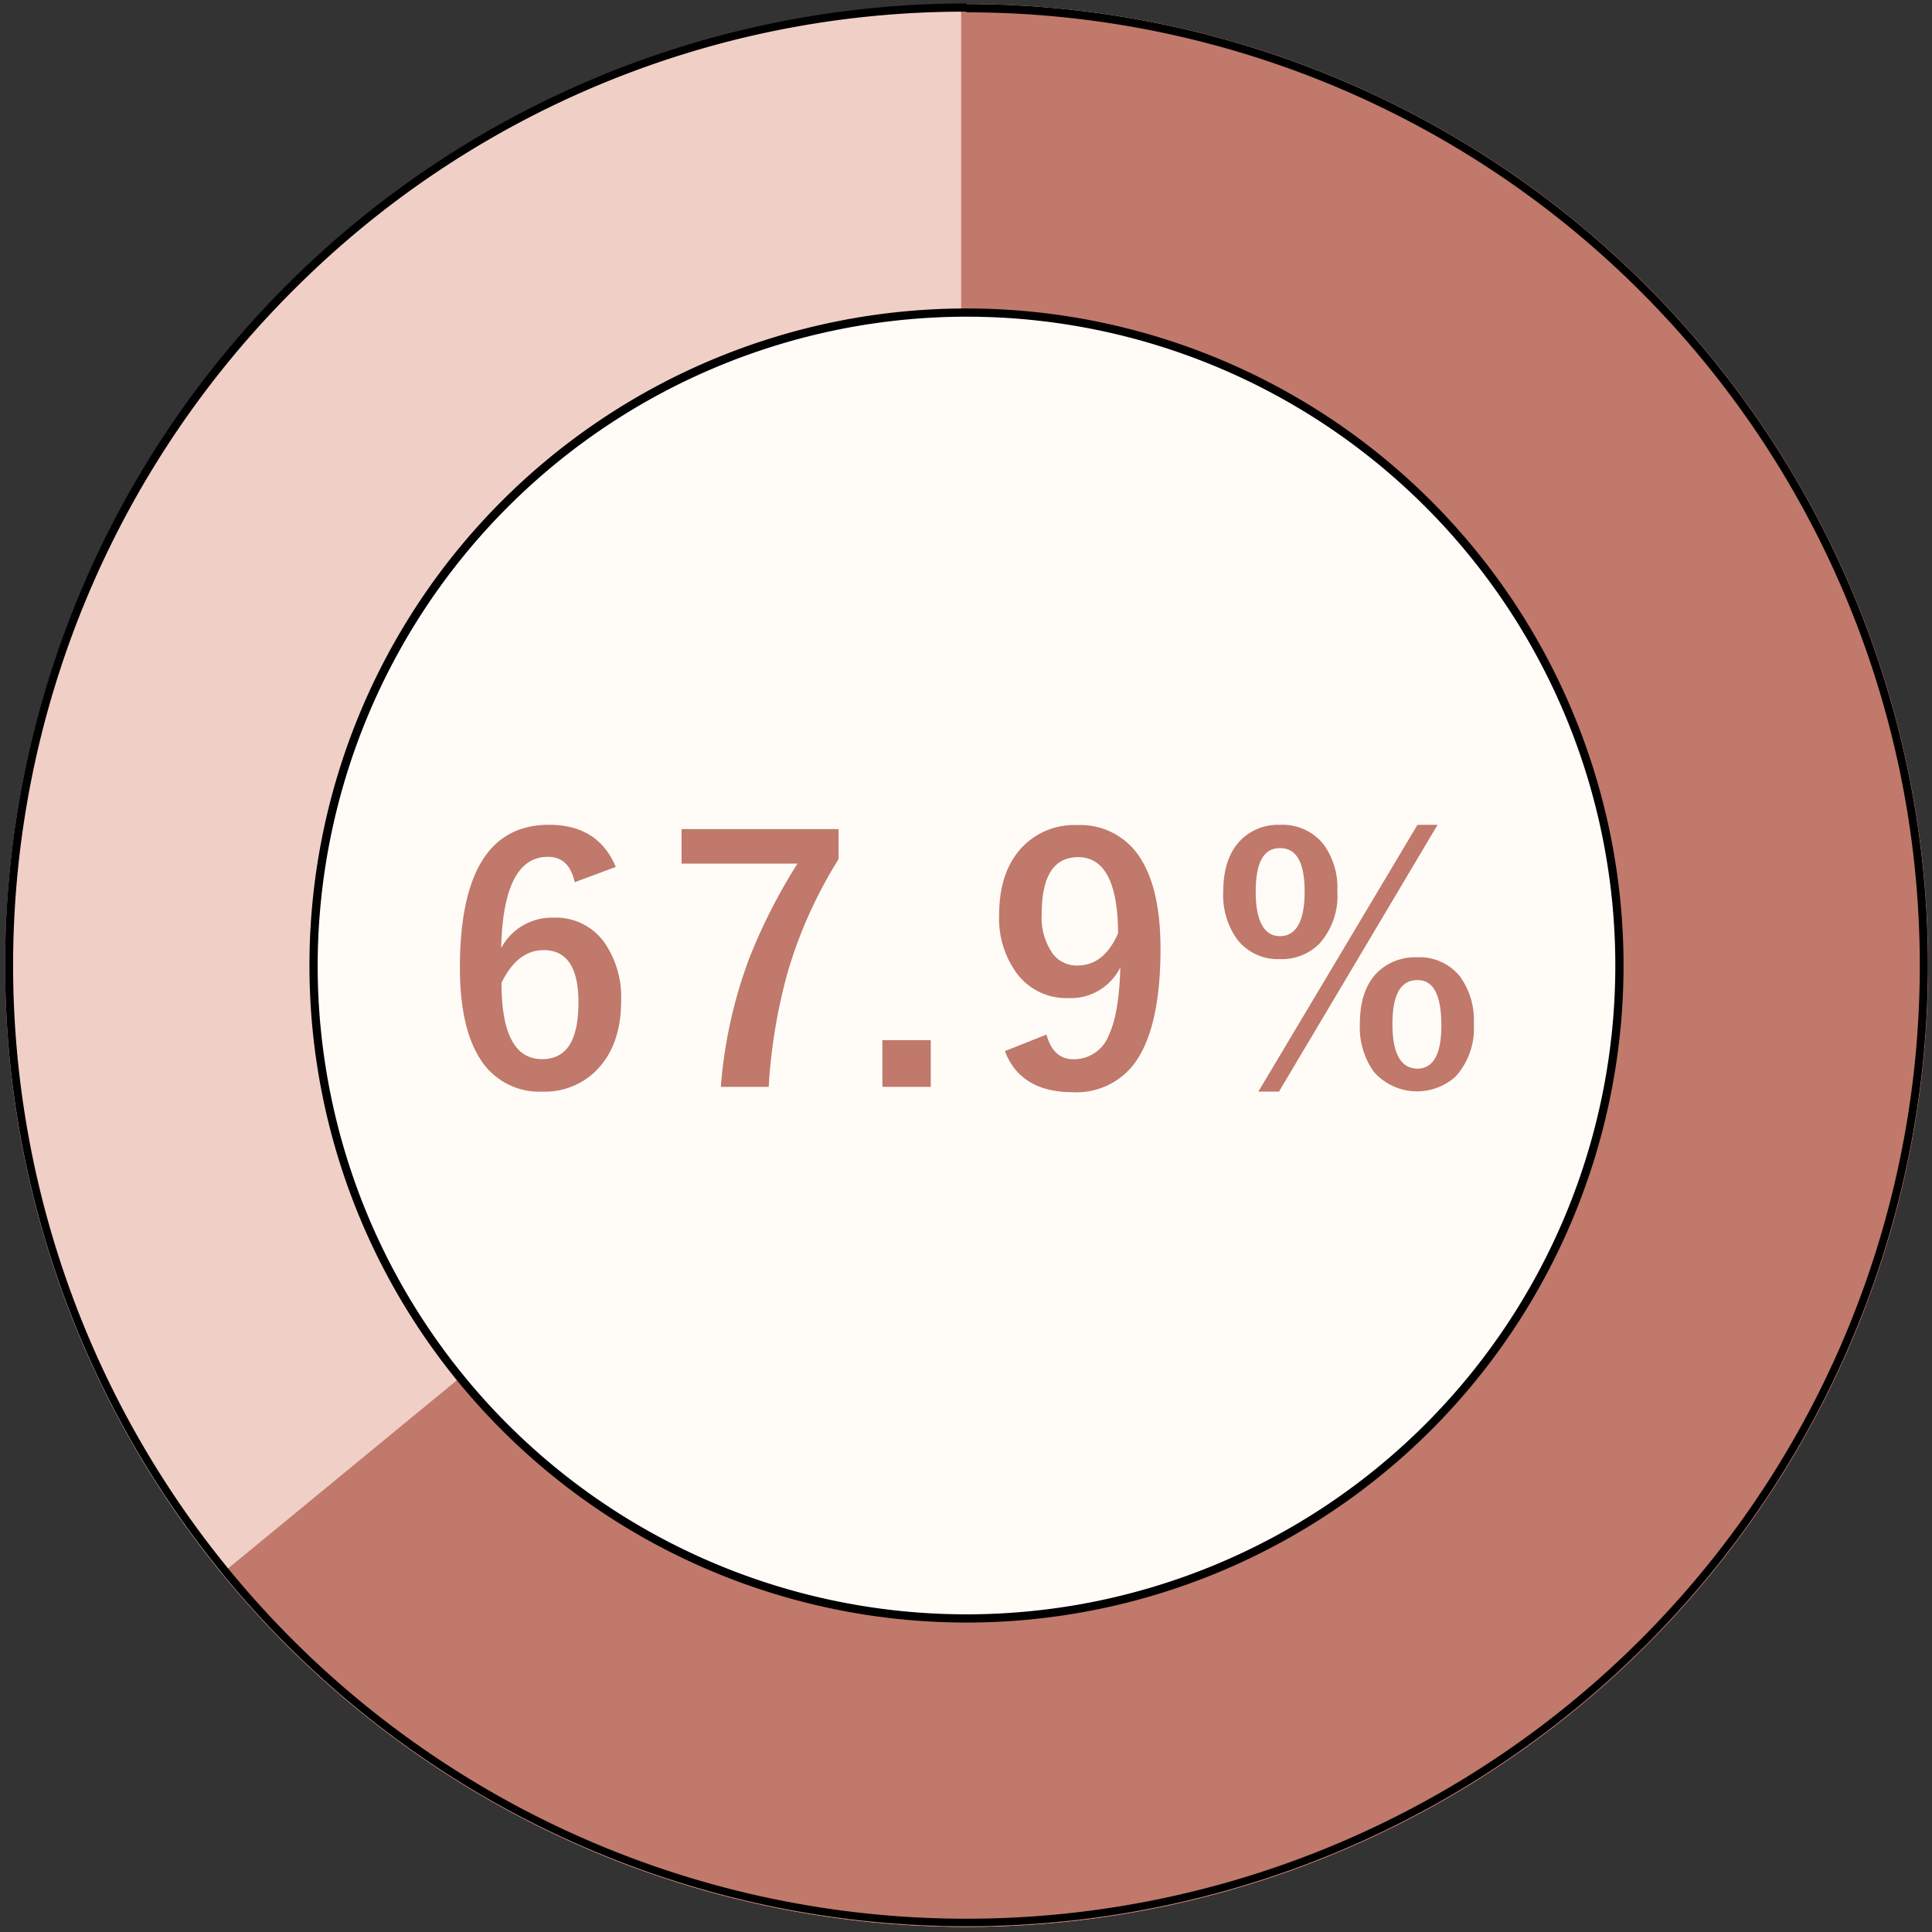
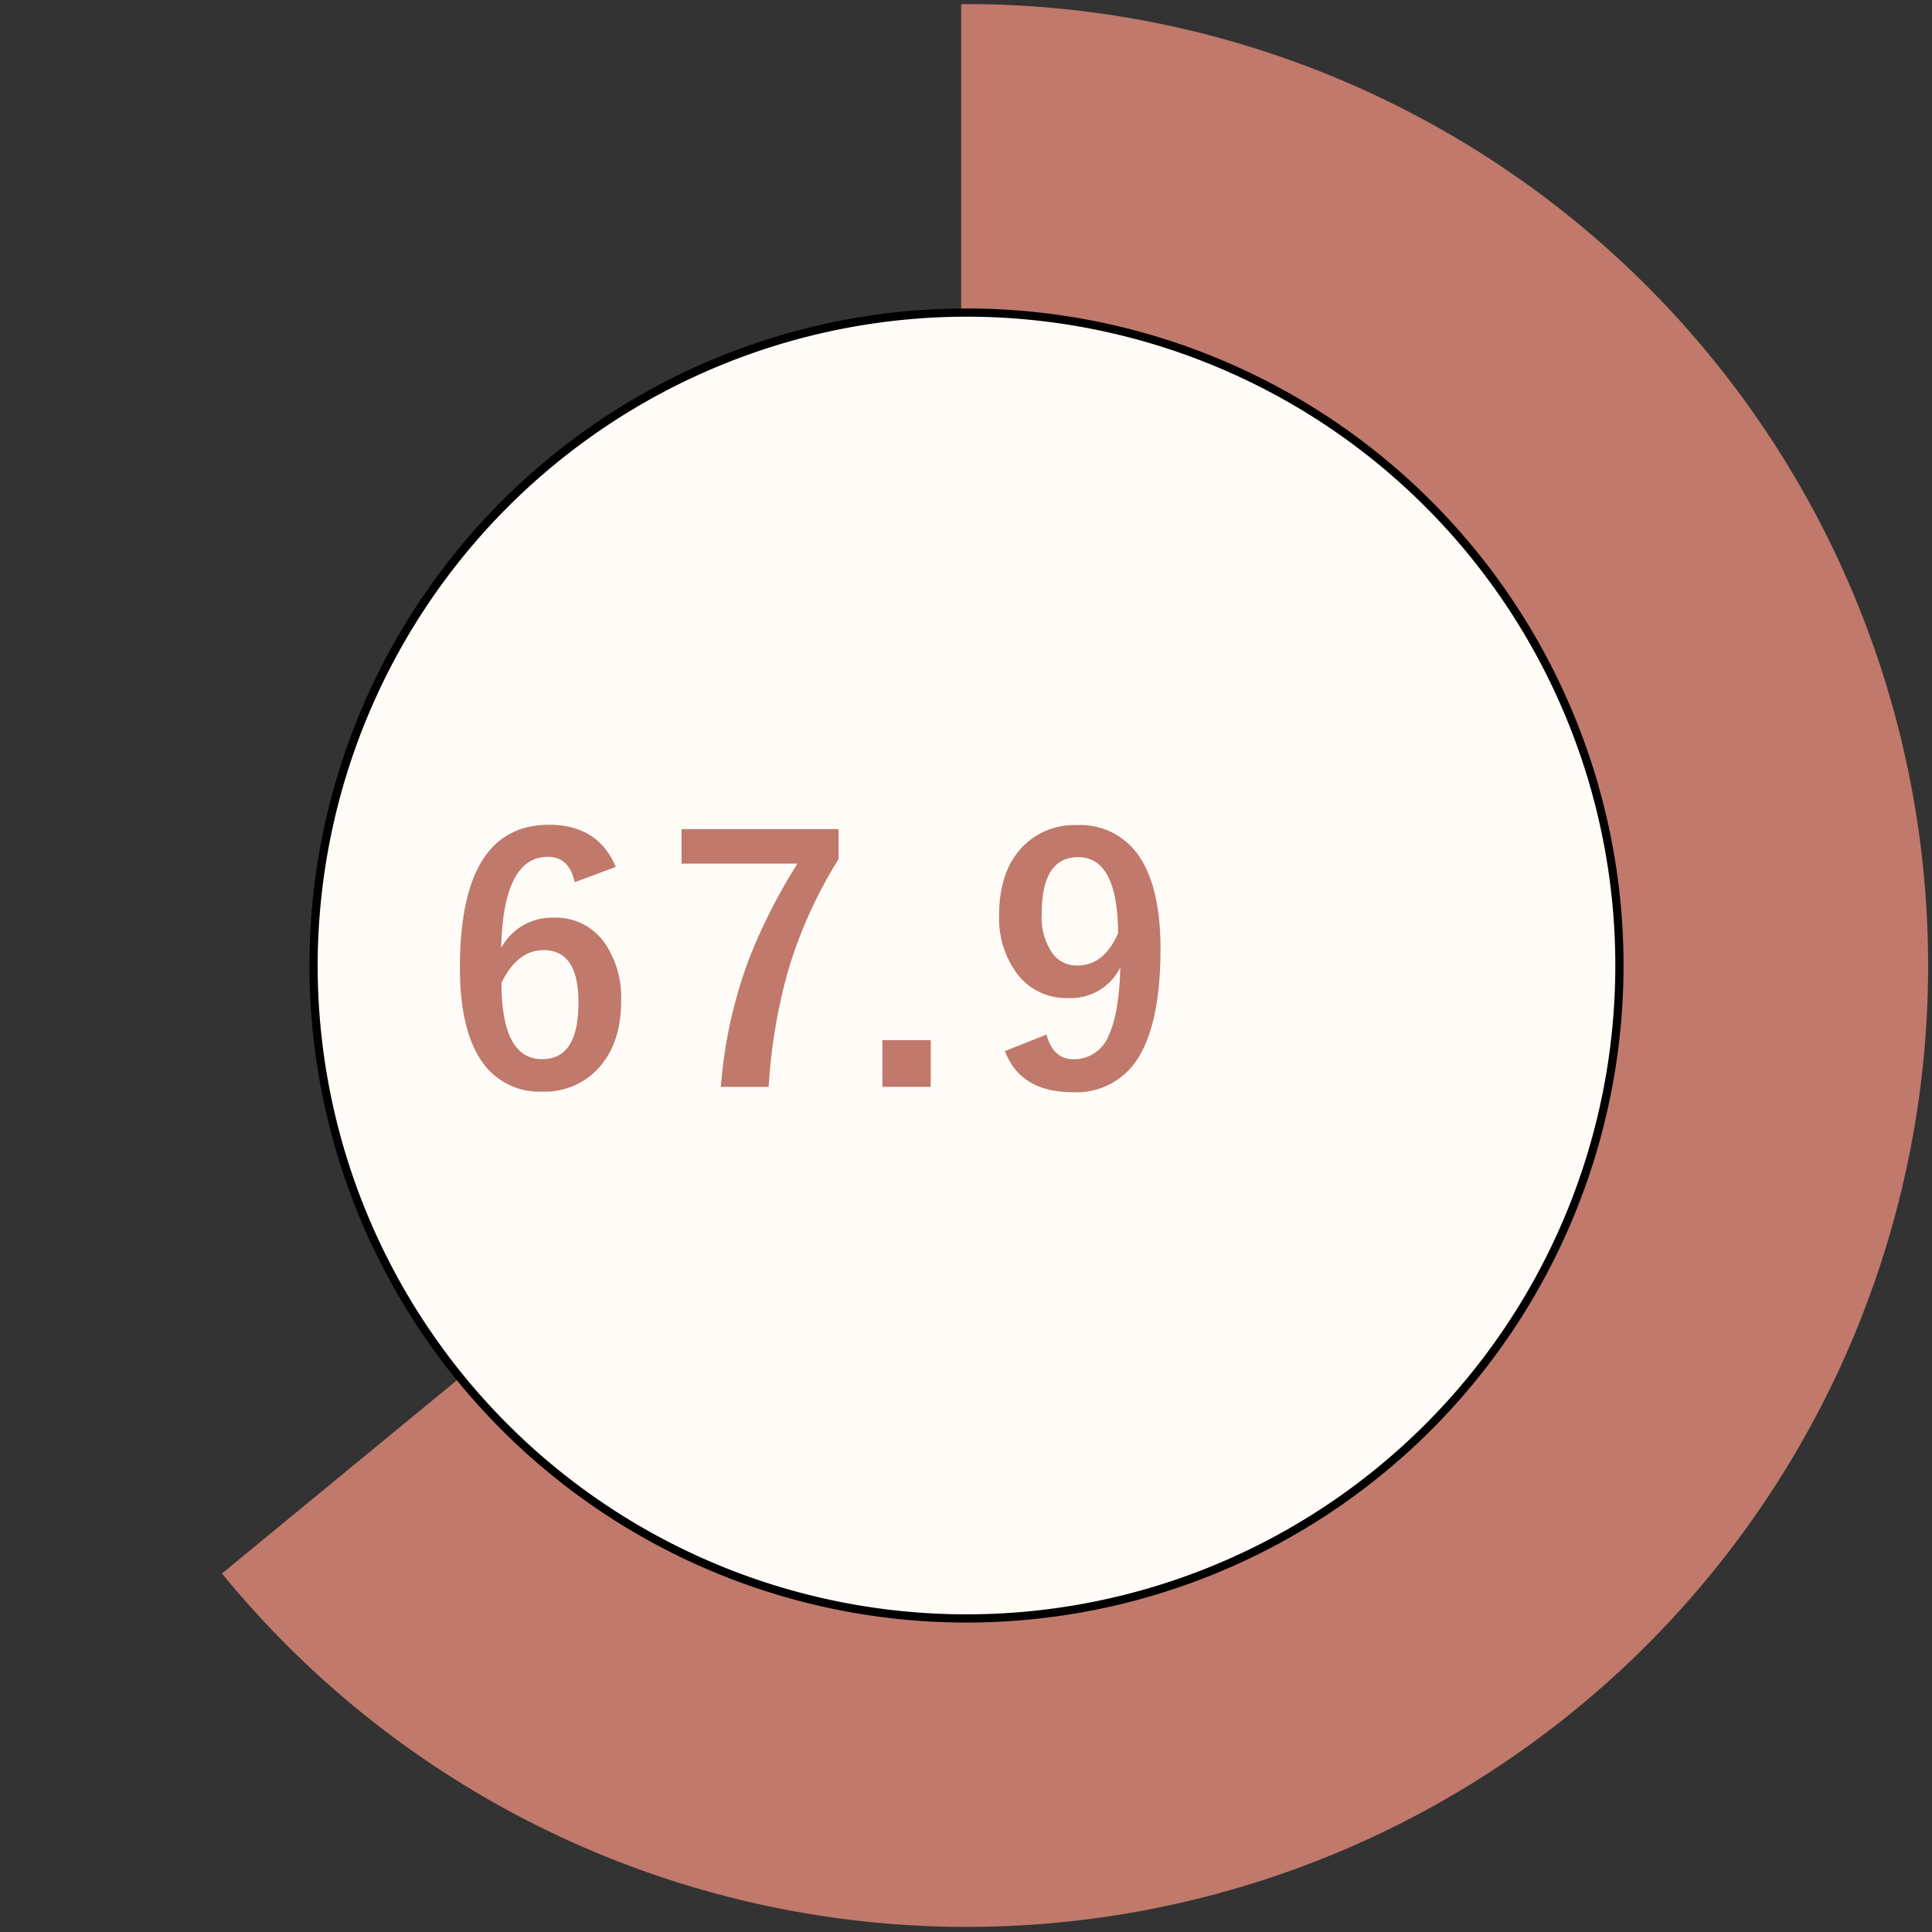
<svg xmlns="http://www.w3.org/2000/svg" viewBox="0 0 235 235">
  <rect x="0" y="0" width="235" height="235" fill="#333333" stroke="none" />
  <defs>
    <style>.cls-1{fill:#f0d0c6;}.cls-2{fill:#c0796b;}.cls-3{fill:#fffcf8;}</style>
  </defs>
  <g id="レイヤー_1" data-name="レイヤー 1">
-     <circle class="cls-1" cx="117.56" cy="117.44" r="116.94" />
    <path class="cls-2" d="M117.56.5h-.65V117.44L27,191.39A116.94,116.94,0,1,0,117.56.5Z" />
    <circle class="cls-3" cx="117.56" cy="117.44" r="79.42" />
    <path d="M117.56,38.52a78.92,78.92,0,1,1-78.92,78.92,79,79,0,0,1,78.92-78.92m0-1a79.92,79.92,0,1,0,79.92,79.92,79.92,79.92,0,0,0-79.92-79.92Z" />
    <path class="cls-2" d="M74.9,105.45l-5,1.86q-.66-3.09-3.26-3.09-5.42,0-5.68,11.09a7,7,0,0,1,6.4-3.69,7.25,7.25,0,0,1,6.19,3.07,11.67,11.67,0,0,1,2,7.08q0,5.37-3,8.42A8.8,8.8,0,0,1,66,132.78a8.46,8.46,0,0,1-7.64-4.05q-2.41-3.81-2.42-11,0-17.4,10.85-17.41Q72.76,100.33,74.9,105.45ZM61,119.54q0,9.28,4.93,9.29c3,0,4.43-2.3,4.43-6.9q0-6.36-4.23-6.36C64,115.57,62.29,116.9,61,119.54Z" />
    <path class="cls-2" d="M102,100.85v3.65a55.3,55.3,0,0,0-6.19,13.76,66.79,66.79,0,0,0-2.31,13.94H87.68a56.76,56.76,0,0,1,3.42-15.54A68.21,68.21,0,0,1,97,105.05H82.9v-4.2Z" />
    <path class="cls-2" d="M113.21,126.52v5.68h-5.88v-5.68Z" />
    <path class="cls-2" d="M127.29,125.84c.54,2,1.64,3,3.28,3a4.53,4.53,0,0,0,4.28-2.87c.85-1.8,1.33-4.57,1.42-8.3a6.72,6.72,0,0,1-6.4,3.73,7.45,7.45,0,0,1-6.25-3.09,11.28,11.28,0,0,1-2.09-7q0-5.41,2.91-8.38a8.74,8.74,0,0,1,6.54-2.57,8.61,8.61,0,0,1,7.76,4.07q2.41,3.8,2.42,10.95,0,9.7-3.19,14a8.8,8.8,0,0,1-7.5,3.47q-6.33,0-8.24-5ZM136,113.51q-.06-9.24-4.85-9.25-4.44,0-4.44,6.9a7.67,7.67,0,0,0,1.33,4.83,3.62,3.62,0,0,0,3,1.45Q134.3,117.44,136,113.51Z" />
-     <path class="cls-2" d="M155.69,100.33a6.37,6.37,0,0,1,5.27,2.33,8.94,8.94,0,0,1,1.71,5.76,8.7,8.7,0,0,1-2.19,6.37,6.41,6.41,0,0,1-4.79,1.87,6.24,6.24,0,0,1-5.23-2.43,9.22,9.22,0,0,1-1.67-5.77q0-4.15,2.17-6.32A6.41,6.41,0,0,1,155.69,100.33Zm0,2.83c-2,0-2.95,1.77-2.95,5.3s1,5.41,2.95,5.41,3-1.81,3-5.41S157.68,103.16,155.69,103.16Zm19.17-2.83-19.29,32.45h-2.51l19.35-32.45Zm-2.49,16.11a6.3,6.3,0,0,1,5.22,2.34,9,9,0,0,1,1.68,5.74,8.76,8.76,0,0,1-2.18,6.39,7,7,0,0,1-10-.56,9.31,9.31,0,0,1-1.68-5.83q0-4.14,2.16-6.28A6.62,6.62,0,0,1,172.37,116.44Zm0,2.78q-3,0-3,5.34t3,5.43q3,0,2.95-5.43T172.37,119.22Z" />
-     <path d="M117.56,1.5a115.94,115.94,0,0,1,82,197.92,115.94,115.94,0,1,1-164-164,115.17,115.17,0,0,1,82-34m0-1A116.94,116.94,0,1,0,234.5,117.44,116.95,116.95,0,0,0,117.56.5Z" />
  </g>
</svg>